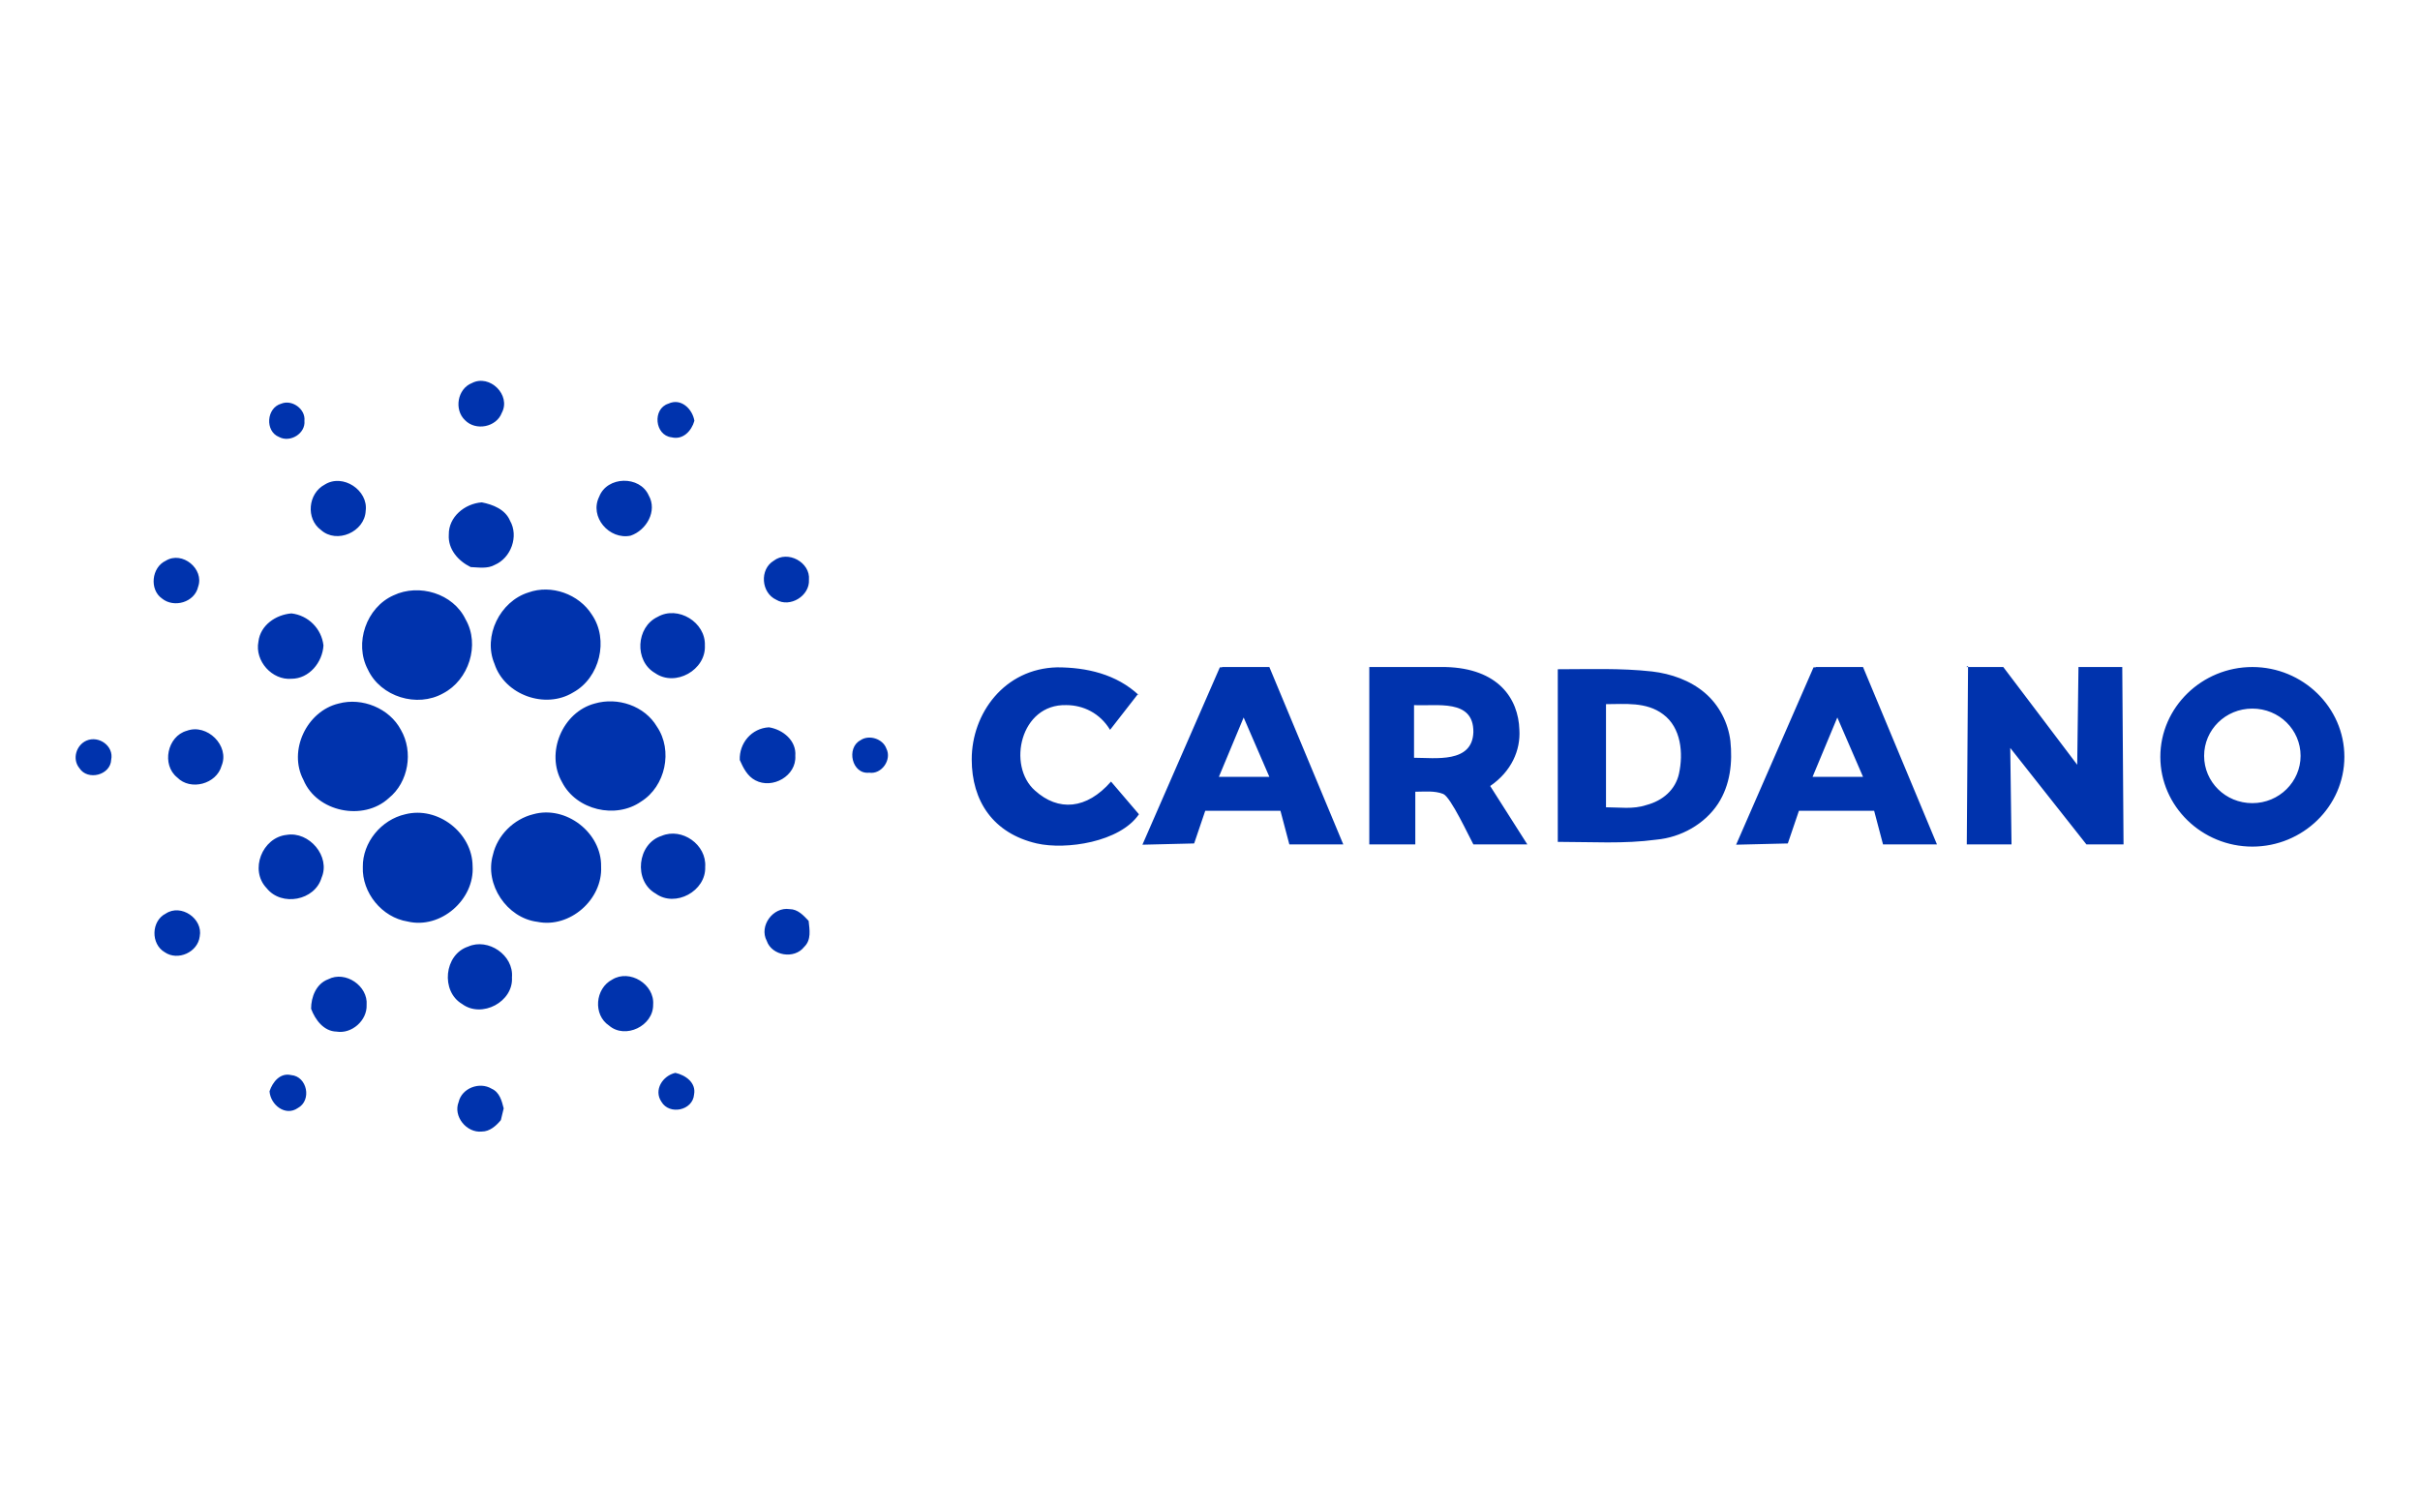
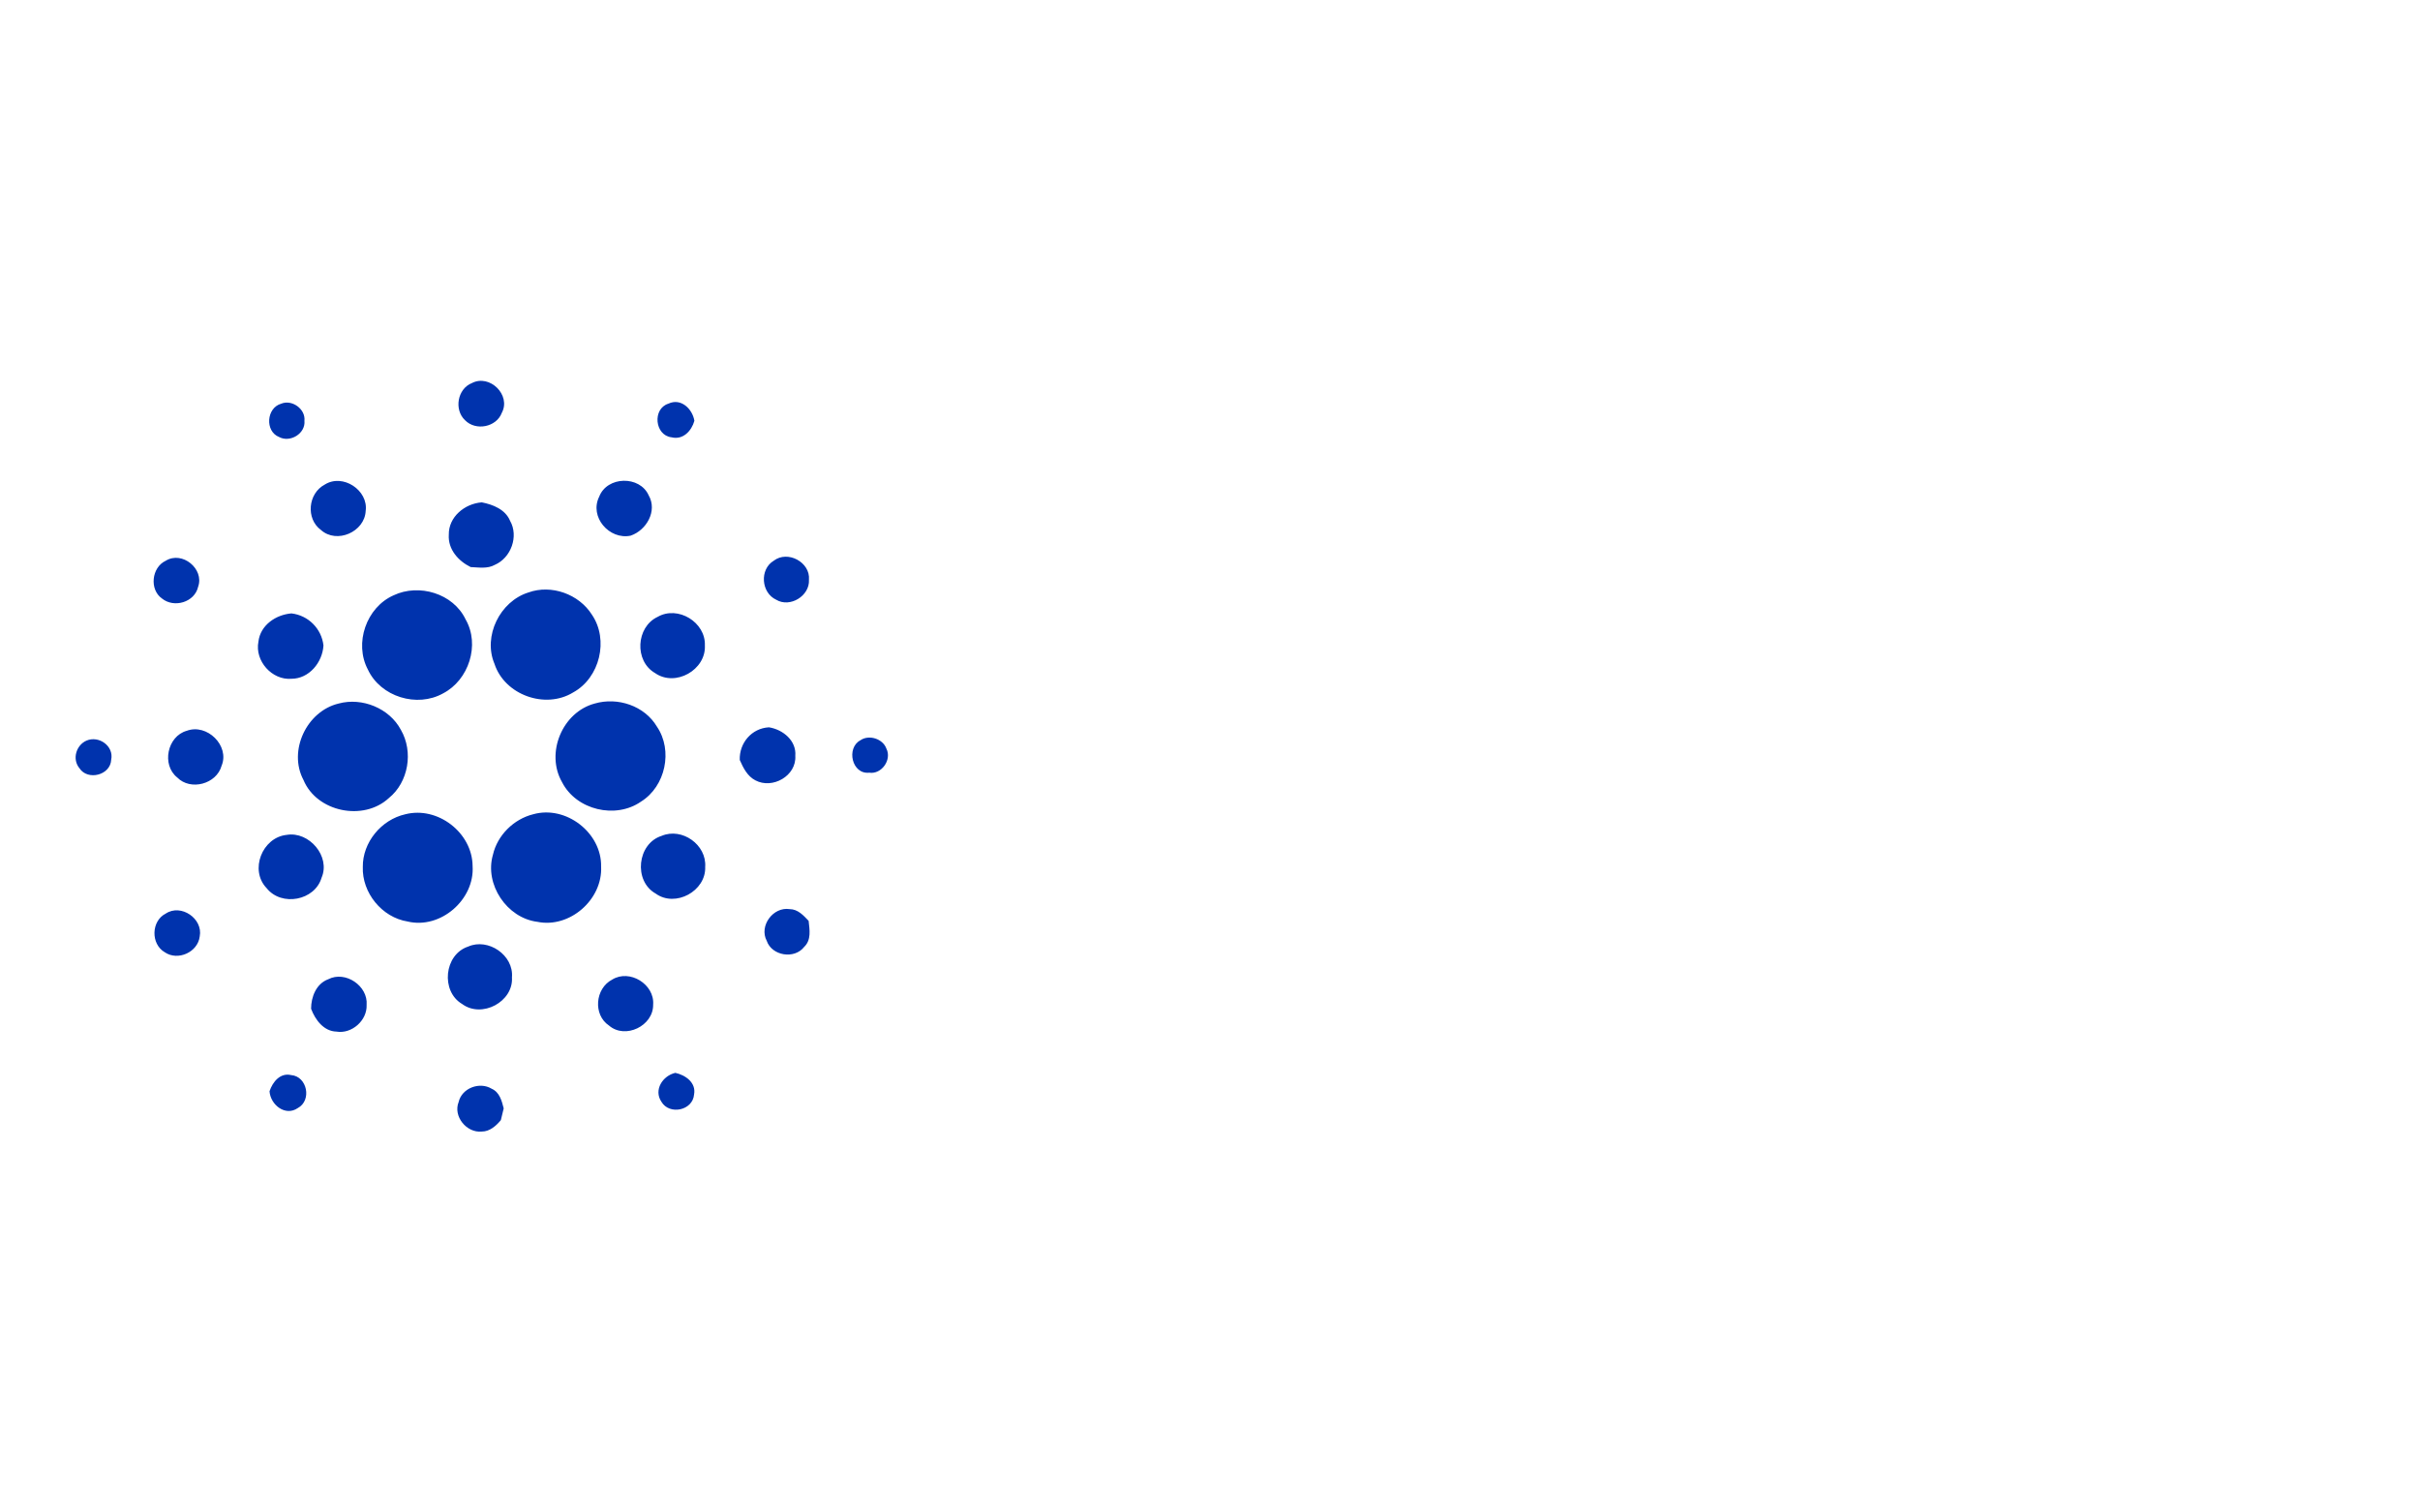
<svg xmlns="http://www.w3.org/2000/svg" width="160" height="100" viewBox="0 0 160 100" fill="none">
  <path d="M31.204 25.326C32.379 24.717 33.806 26.123 33.176 27.297C32.82 28.241 31.456 28.514 30.743 27.78C30.009 27.088 30.239 25.703 31.204 25.326ZM18.596 26.689C19.309 26.395 20.212 27.046 20.128 27.822C20.212 28.661 19.184 29.29 18.449 28.892C17.505 28.514 17.61 26.962 18.596 26.689ZM44.4 28.913C43.288 28.787 43.12 27.025 44.19 26.689C45.029 26.291 45.785 27.046 45.91 27.822C45.722 28.493 45.155 29.102 44.4 28.913ZM21.47 32.039C22.666 31.283 24.365 32.416 24.177 33.78C24.114 35.164 22.267 35.983 21.218 35.039C20.212 34.304 20.358 32.626 21.47 32.039ZM39.617 32.836C40.141 31.472 42.302 31.43 42.889 32.752C43.477 33.78 42.743 35.06 41.694 35.416C40.288 35.71 38.946 34.178 39.617 32.836ZM29.673 35.353C29.652 34.178 30.722 33.297 31.855 33.214C32.589 33.36 33.407 33.675 33.722 34.43C34.309 35.458 33.785 36.885 32.715 37.346C32.232 37.619 31.645 37.514 31.12 37.493C30.302 37.094 29.61 36.318 29.673 35.353ZM10.96 37.074C12.051 36.402 13.519 37.619 13.1 38.794C12.869 39.822 11.505 40.22 10.708 39.57C9.869 38.983 10.016 37.514 10.96 37.074ZM51.155 37.074C52.078 36.36 53.589 37.178 53.484 38.332C53.547 39.402 52.225 40.199 51.323 39.654C50.316 39.192 50.211 37.64 51.155 37.074ZM34.939 39.171C36.449 38.626 38.274 39.276 39.134 40.64C40.267 42.297 39.659 44.815 37.897 45.78C36.05 46.913 33.365 45.948 32.694 43.892C31.918 42.066 33.05 39.759 34.939 39.171ZM26.023 39.36C27.701 38.563 29.967 39.234 30.785 40.955C31.75 42.633 30.995 44.962 29.295 45.843C27.575 46.808 25.163 46.073 24.323 44.269C23.4 42.528 24.218 40.157 26.023 39.36ZM17.086 42.423C17.212 41.332 18.239 40.64 19.267 40.556C20.379 40.682 21.261 41.563 21.386 42.675C21.323 43.787 20.442 44.878 19.267 44.878C17.988 44.983 16.834 43.703 17.086 42.423ZM43.477 40.787C44.82 40.011 46.666 41.143 46.603 42.675C46.687 44.29 44.652 45.444 43.309 44.5C41.925 43.703 42.05 41.458 43.477 40.787ZM22.393 46.514C23.946 46.094 25.75 46.829 26.505 48.255C27.344 49.703 27.009 51.717 25.708 52.766C24.03 54.318 20.946 53.689 20.065 51.57C19.037 49.64 20.274 47.017 22.393 46.514ZM39.323 46.514C40.834 46.073 42.617 46.661 43.435 48.045C44.505 49.619 44.001 51.989 42.386 52.996C40.708 54.171 38.106 53.563 37.162 51.717C36.05 49.787 37.183 47.08 39.323 46.514ZM12.345 48.318C13.687 47.815 15.198 49.304 14.652 50.626C14.316 51.843 12.596 52.304 11.715 51.402C10.666 50.563 11.065 48.675 12.345 48.318ZM48.91 50.248C48.868 49.136 49.687 48.15 50.84 48.087C51.764 48.234 52.666 48.968 52.582 49.975C52.666 51.297 51.071 52.199 49.938 51.591C49.414 51.318 49.141 50.773 48.91 50.248ZM5.715 48.968C6.533 48.612 7.54 49.325 7.352 50.227C7.31 51.255 5.799 51.633 5.254 50.794C4.75 50.185 5.044 49.262 5.715 48.968ZM56.882 48.947C57.449 48.549 58.372 48.843 58.603 49.493C58.98 50.227 58.288 51.213 57.47 51.087C56.316 51.213 55.938 49.451 56.882 48.947ZM26.799 53.836C28.939 53.29 31.225 55.052 31.246 57.255C31.393 59.479 29.128 61.451 26.946 60.926C25.246 60.654 23.925 59.017 23.988 57.318C23.967 55.703 25.204 54.192 26.799 53.836ZM35.253 53.836C37.414 53.227 39.785 55.052 39.743 57.297C39.848 59.479 37.666 61.388 35.526 60.947C33.512 60.696 32.023 58.472 32.589 56.521C32.883 55.22 33.974 54.15 35.253 53.836ZM18.953 55.199C20.442 54.947 21.869 56.626 21.261 58.031C20.82 59.542 18.617 59.961 17.631 58.724C16.477 57.528 17.337 55.367 18.953 55.199ZM43.75 55.262C45.092 54.696 46.729 55.849 46.624 57.318C46.687 58.912 44.652 60.024 43.351 59.08C41.862 58.241 42.134 55.766 43.75 55.262ZM50.694 62.206C50.169 61.22 51.113 59.94 52.204 60.108C52.75 60.108 53.127 60.528 53.463 60.884C53.526 61.472 53.652 62.143 53.169 62.605C52.519 63.444 51.029 63.192 50.694 62.206ZM10.96 60.402C11.967 59.731 13.435 60.738 13.205 61.912C13.079 62.961 11.757 63.549 10.897 62.961C9.953 62.416 9.995 60.884 10.96 60.402ZM30.953 62.584C32.274 61.996 33.974 63.15 33.848 64.619C33.953 66.234 31.855 67.346 30.554 66.381C29.128 65.542 29.358 63.108 30.953 62.584ZM21.701 64.745C22.834 64.157 24.344 65.185 24.239 66.444C24.281 67.472 23.253 68.374 22.247 68.206C21.407 68.185 20.841 67.43 20.568 66.695C20.568 65.919 20.904 65.038 21.701 64.745ZM40.477 64.766C41.631 64.052 43.288 65.08 43.183 66.423C43.204 67.828 41.337 68.731 40.267 67.807C39.197 67.094 39.344 65.353 40.477 64.766ZM43.729 72.842C43.204 72.066 43.813 71.122 44.652 70.933C45.323 71.08 46.036 71.584 45.889 72.36C45.806 73.43 44.253 73.744 43.729 72.842ZM17.82 72.15C18.03 71.521 18.533 70.912 19.247 71.08C20.316 71.164 20.631 72.758 19.687 73.262C18.869 73.828 17.883 73.052 17.82 72.15ZM30.323 72.863C30.533 71.94 31.708 71.5 32.505 71.982C33.029 72.213 33.176 72.779 33.302 73.283C33.239 73.535 33.176 73.786 33.114 74.059C32.799 74.437 32.379 74.814 31.855 74.814C30.848 74.919 29.946 73.807 30.323 72.863Z" fill="#0033AD" />
-   <path fill-rule="evenodd" clip-rule="evenodd" d="M75.239 45.885L73.393 48.255C72.721 47.143 71.609 46.619 70.498 46.619C67.456 46.535 66.575 50.626 68.421 52.262C69.973 53.668 71.84 53.521 73.456 51.675L75.302 53.836C74.043 55.682 70.477 56.206 68.547 55.766C65.652 55.094 64.246 52.954 64.246 50.206C64.246 47.164 66.407 44.206 69.889 44.122C71.819 44.122 73.812 44.563 75.302 45.968L75.239 45.885ZM93.49 46.619V50.101C94.896 50.101 97.35 50.479 97.413 48.402C97.434 46.178 94.98 46.703 93.49 46.619ZM90.532 44.101H95.567C99.05 44.185 100.392 46.178 100.455 48.255C100.539 49.598 99.931 51.003 98.525 51.968L100.98 55.828H97.413C97.12 55.304 95.924 52.703 95.42 52.493C94.833 52.262 94.162 52.346 93.574 52.346V55.828H90.532V44.101ZM102.994 44.248C105.071 44.248 107.147 44.164 109.224 44.395C110.483 44.542 111.742 44.983 112.707 45.801C113.672 46.619 114.259 47.794 114.406 48.989C114.553 50.395 114.406 51.885 113.588 53.143C112.707 54.486 111.133 55.367 109.518 55.514C107.357 55.807 105.217 55.661 102.994 55.661V44.164V44.248ZM106.182 46.556V53.374C107.064 53.374 107.966 53.521 108.847 53.227C109.959 52.933 110.777 52.199 111.008 51.15C111.301 49.808 111.154 48.108 109.959 47.227C108.847 46.388 107.441 46.556 106.182 46.556ZM120.049 44.101H123.175L128.063 55.828H124.497L123.91 53.605H118.938L118.203 55.766L114.784 55.849L119.903 44.122H120.049V44.101ZM119.84 51.36H123.175L121.476 47.437L119.84 51.36ZM129.993 44.101H132.448L137.336 50.563L137.42 44.101H140.315L140.399 55.828H137.944L132.909 49.451L132.993 55.828H130.035L130.119 44.038L129.993 44.101ZM148.916 44.101C152.252 44.101 155 46.766 155 50.038C155 53.311 152.252 55.975 148.916 55.975C145.581 55.975 142.832 53.311 142.832 50.038C142.832 46.766 145.581 44.101 148.916 44.101ZM148.916 46.85C150.699 46.85 152.105 48.255 152.105 49.975C152.105 51.675 150.699 53.101 148.916 53.101C147.133 53.101 145.727 51.696 145.727 49.975C145.727 48.255 147.133 46.85 148.916 46.85ZM80.798 44.101H83.924L88.812 55.828H85.246L84.658 53.605H79.686L78.952 55.766L75.532 55.849L80.651 44.122H80.798V44.101ZM80.588 51.36H83.924L82.225 47.437L80.588 51.36Z" fill="#0033AD" />
</svg>